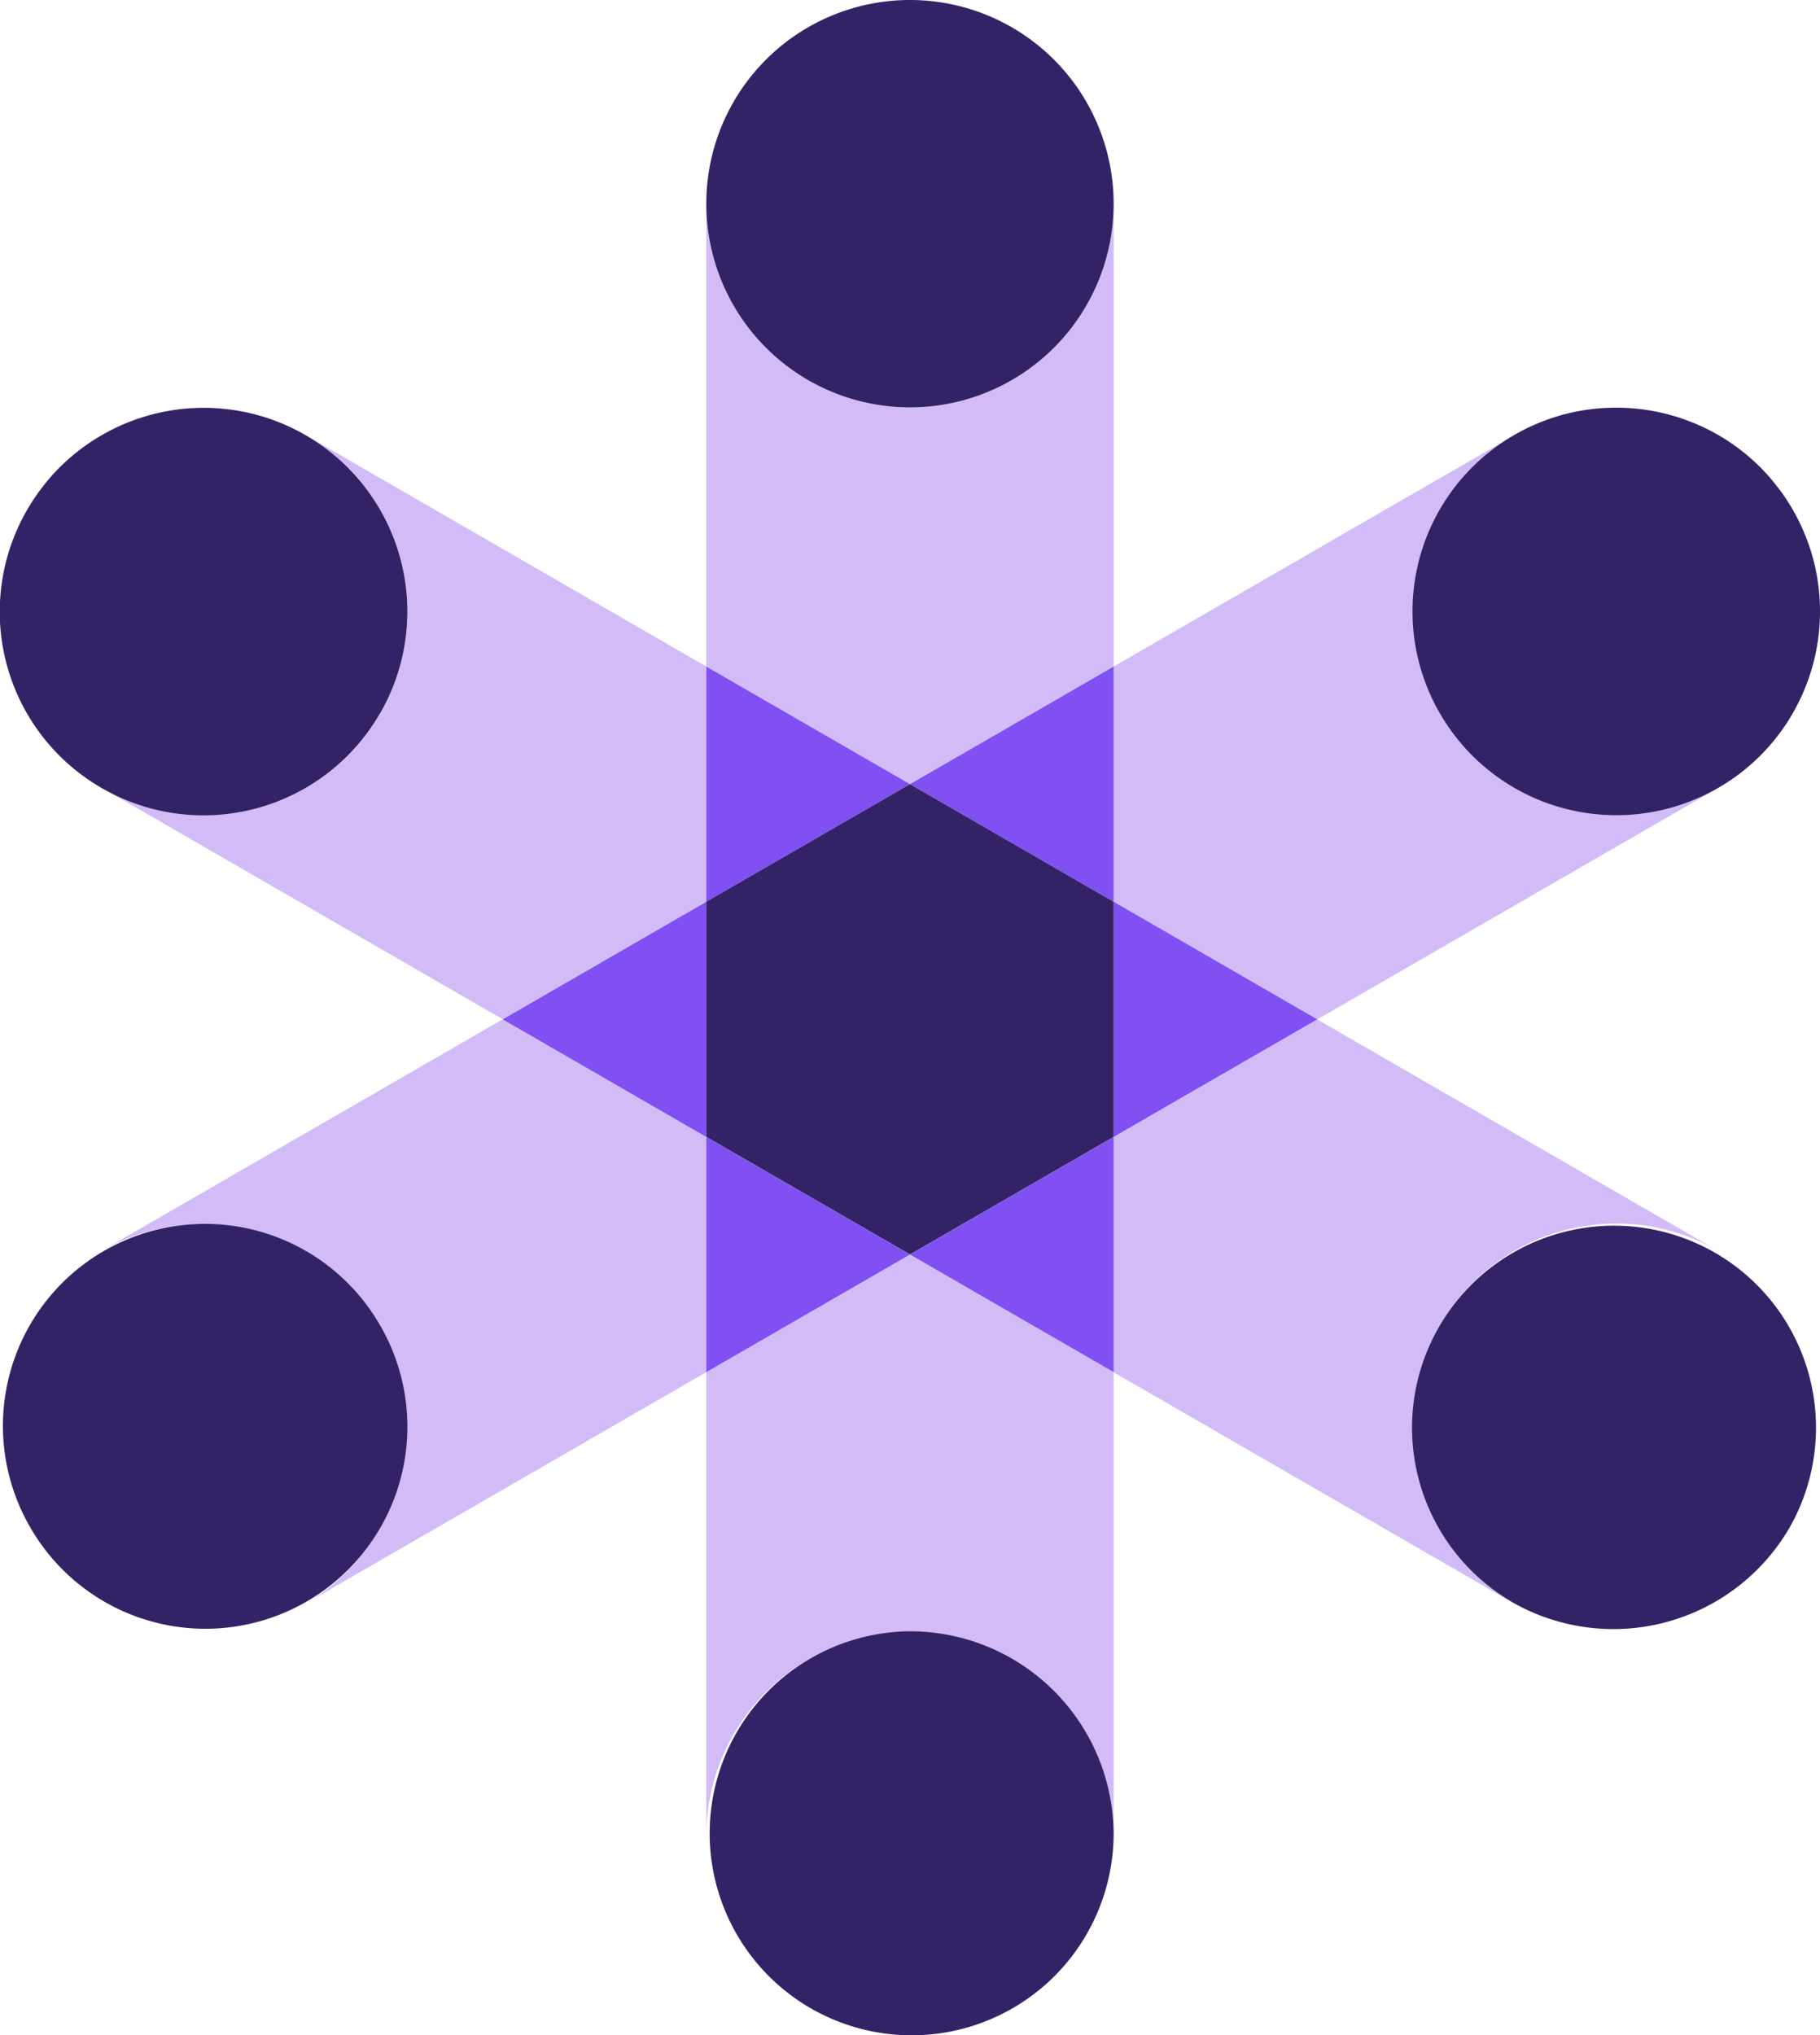
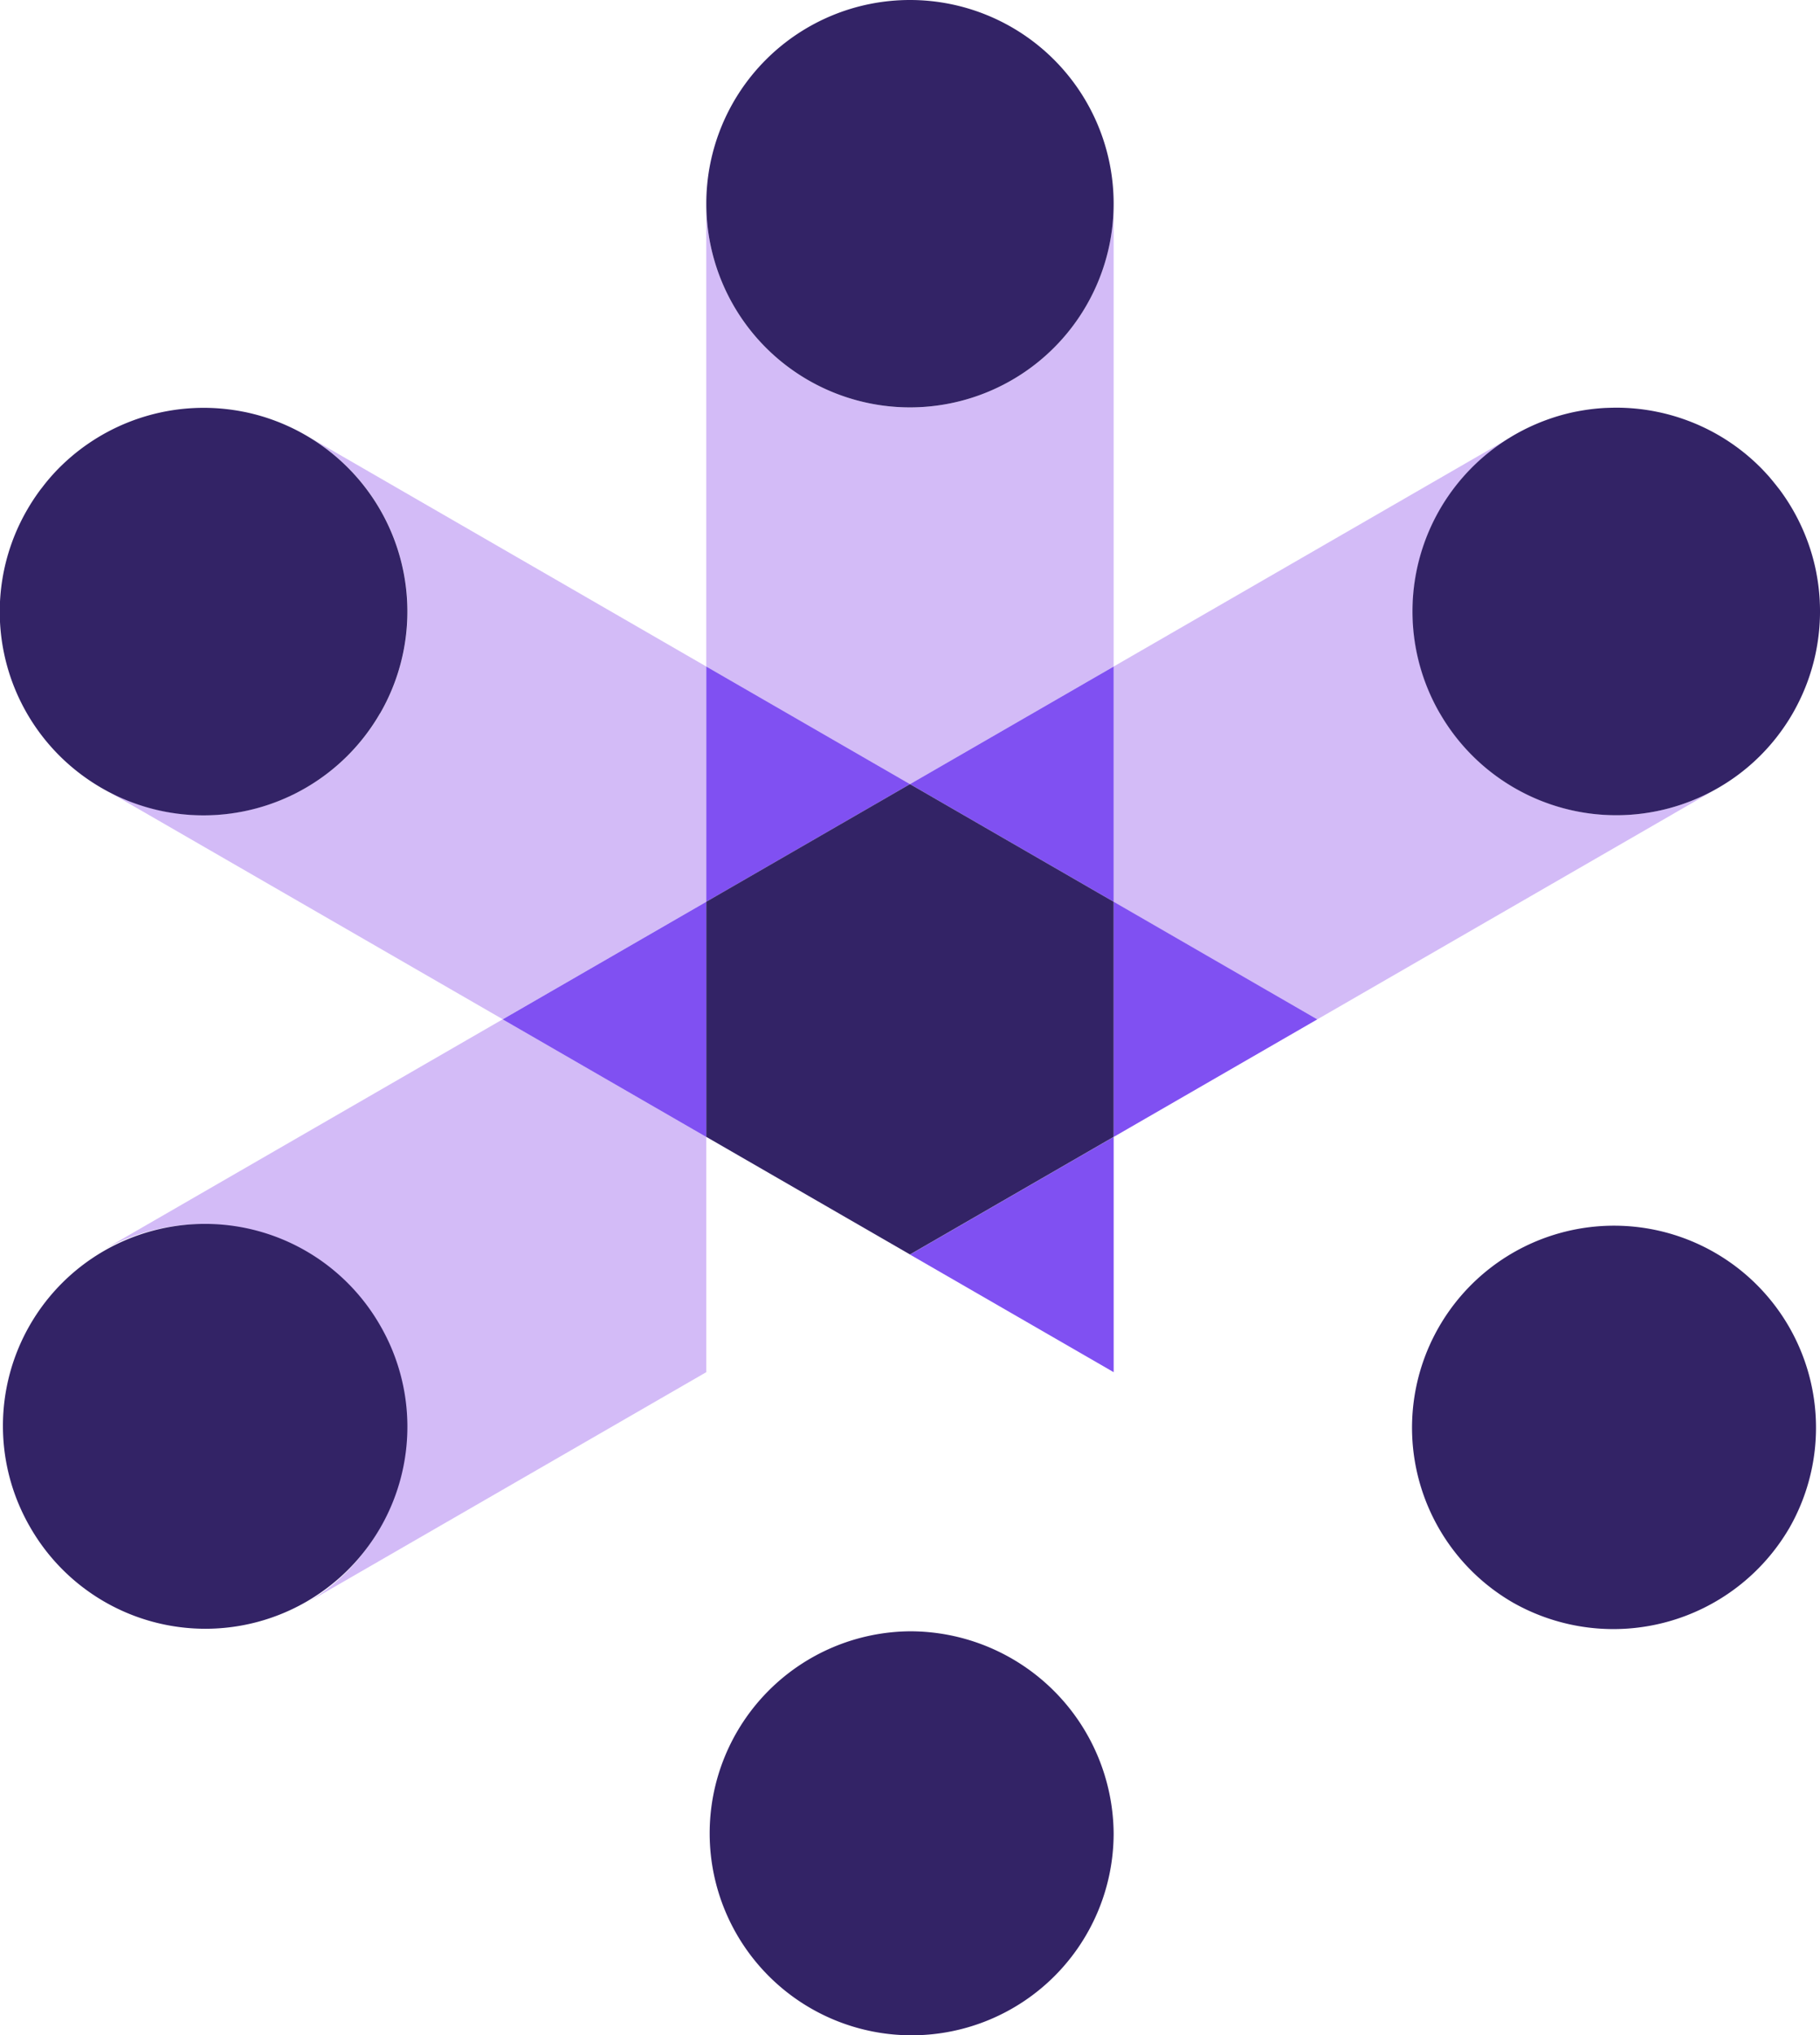
<svg xmlns="http://www.w3.org/2000/svg" width="89.449" height="100.019" viewBox="0 0 89.449 100.019">
  <g transform="translate(-0.001)">
-     <path d="M111.968,682.691v22.578c0,.028,0,.056,0,.083a10.01,10.01,0,0,1,20.018,0c0-.028,0-.056,0-.083V682.691l-10.01-5.779Z" transform="translate(-77.254 -615.26)" fill="#d3bbf7" />
    <path d="M131.988,555.249V532.505a10.01,10.01,0,0,1-20.021,0v22.744l10.01,5.78Z" transform="translate(-77.254 -522.494)" fill="#d3bbf7" />
    <path d="M121.978,524.532a10.01,10.01,0,1,0-10.01-10.01,10.01,10.01,0,0,0,10.01,10.01" transform="translate(-77.254 -504.512)" fill="#332366" />
    <path d="M121.98,728.681a9.927,9.927,0,1,0,10.009,9.927,10.01,10.01,0,0,0-10.009-9.927" transform="translate(-77.255 -648.516)" fill="#332366" />
-     <path d="M183.985,659.625a10.01,10.01,0,0,1,13.6-3.7l-.072-.042-19.553-11.289-10.01,5.779v11.559L187.5,673.216l.073.041a10.01,10.01,0,0,1-3.592-13.632" transform="translate(-113.217 -594.496)" fill="#d3bbf7" />
    <path d="M56.82,575.677,37.123,564.3a10.01,10.01,0,1,1-11,16.684,10.051,10.051,0,0,0,.993.655l19.7,11.372,10.01-5.78Z" transform="translate(-22.106 -542.922)" fill="#d3bbf7" />
    <path d="M121.978,601.885l-10.01-5.779v11.559Z" transform="translate(-77.254 -563.351)" fill="#8050f2" />
    <path d="M139.96,666.53l10.01,5.779V660.75Z" transform="translate(-95.235 -604.878)" fill="#8050f2" />
    <path d="M33.577,575.567a10.01,10.01,0,0,0-3.664-13.674c-.083-.048-.166-.094-.249-.139q-.354-.192-.717-.351-.248-.11-.5-.205c-.087-.033-.173-.064-.261-.095q-.213-.074-.428-.138-.416-.123-.837-.21l-.1-.019q-.2-.039-.4-.069-.154-.024-.308-.042-.35-.042-.7-.061a10.031,10.031,0,0,0-7.82,3.157c-.068.073-.134.146-.2.222q-.211.24-.408.5l-.1.127a10.186,10.186,0,0,0-.654.993,9.992,9.992,0,0,0,2.671,13.02,10.18,10.18,0,0,0,.993.654,10.01,10.01,0,0,0,13.674-3.664" transform="translate(-14.895 -540.51)" fill="#332366" />
    <path d="M227.568,687.569h0a9.927,9.927,0,1,0-13.6,3.7,10.01,10.01,0,0,0,13.6-3.7" transform="translate(-139.606 -612.513)" fill="#332366" />
    <path d="M48.724,644.589,29.171,655.878l-.072.043a10.01,10.01,0,0,1,10.009,17.336l.073-.041,19.553-11.289V650.368Z" transform="translate(-24.02 -594.496)" fill="#d3bbf7" />
    <path d="M177.962,592.074l19.7-11.372a10.01,10.01,0,1,1-8.967-17.862,10.09,10.09,0,0,0-1.044.524l-19.7,11.372V586.3Z" transform="translate(-113.217 -541.981)" fill="#d3bbf7" />
-     <path d="M111.968,660.75v11.559l10.01-5.779Z" transform="translate(-77.254 -604.878)" fill="#8050f2" />
    <path d="M149.97,607.665V596.106l-10.01,5.779Z" transform="translate(-95.235 -563.351)" fill="#8050f2" />
    <path d="M93.986,628.428l-10.01,5.78,10.01,5.78Z" transform="translate(-59.271 -584.114)" fill="#8050f2" />
    <path d="M167.952,639.986l10.01-5.779-10.01-5.78Z" transform="translate(-113.218 -584.114)" fill="#8050f2" />
    <path d="M121.978,612.266l-10.01,5.779V629.6l10.01,5.779,10.01-5.779V618.046Z" transform="translate(-77.254 -573.732)" fill="#332366" />
    <path d="M210.374,575.568a10.01,10.01,0,0,0,13.674,3.664h0a9.94,9.94,0,0,0,2.865-2.48c.06-.077.119-.155.177-.233a9.909,9.909,0,0,0,.61-.927c.062-.107.121-.215.179-.324a9.963,9.963,0,0,0,.454-.976c.03-.074.059-.149.087-.224a10.036,10.036,0,0,0,.406-1.381q.026-.118.048-.236c.061-.314.106-.632.137-.952q.034-.36.042-.722t-.01-.716v-.024q-.018-.342-.059-.684-.019-.154-.043-.308-.031-.2-.069-.4c-.006-.032-.013-.064-.019-.1-.059-.285-.13-.57-.215-.852q-.056-.187-.12-.373c-.034-.1-.071-.2-.109-.3q-.08-.213-.171-.423a10.038,10.038,0,0,0-1.178-2.036l-.1-.127q-.2-.255-.408-.5-.178-.2-.365-.393a9.976,9.976,0,0,0-3.639-2.362,10.077,10.077,0,0,0-1.382-.406l-.235-.048q-.472-.091-.952-.136-.359-.034-.722-.042c-.238-.005-.477,0-.716.01h-.024q-.342.018-.684.059-.154.019-.308.042-.2.031-.4.069l-.1.019q-.429.088-.853.215-.187.056-.373.12-.151.052-.3.108c-.142.054-.283.111-.423.172a10.011,10.011,0,0,0-4.708,14.2" transform="translate(-139.605 -540.511)" fill="#332366" />
    <path d="M33.836,677.642a9.927,9.927,0,1,0-17.194,9.927h0a9.927,9.927,0,1,0,17.194-9.927" transform="translate(-15.155 -612.513)" fill="#332366" />
  </g>
</svg>